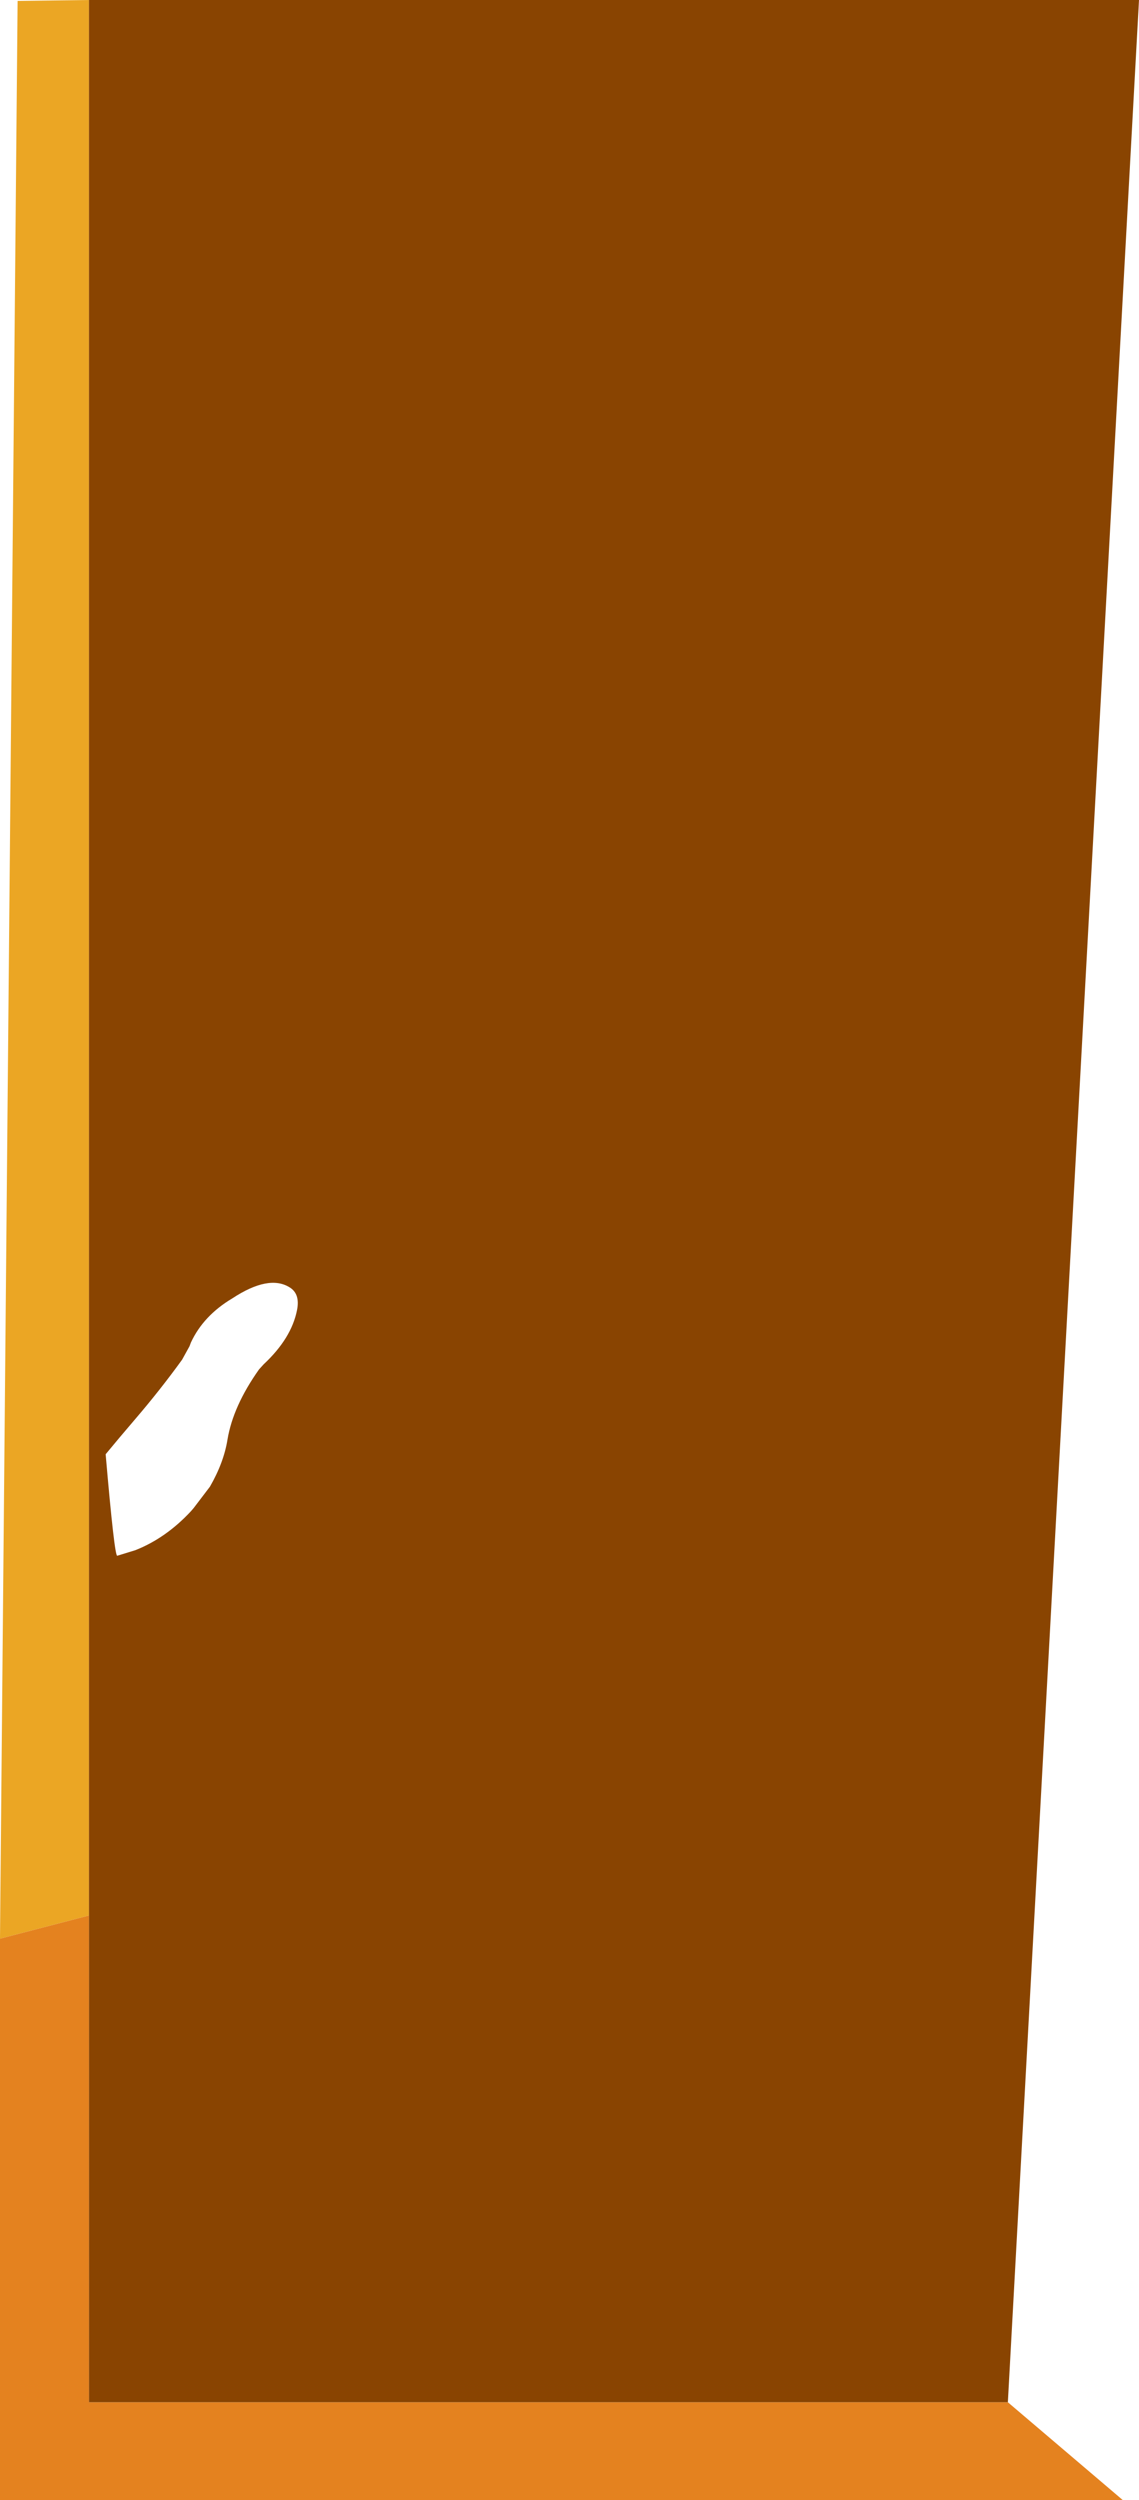
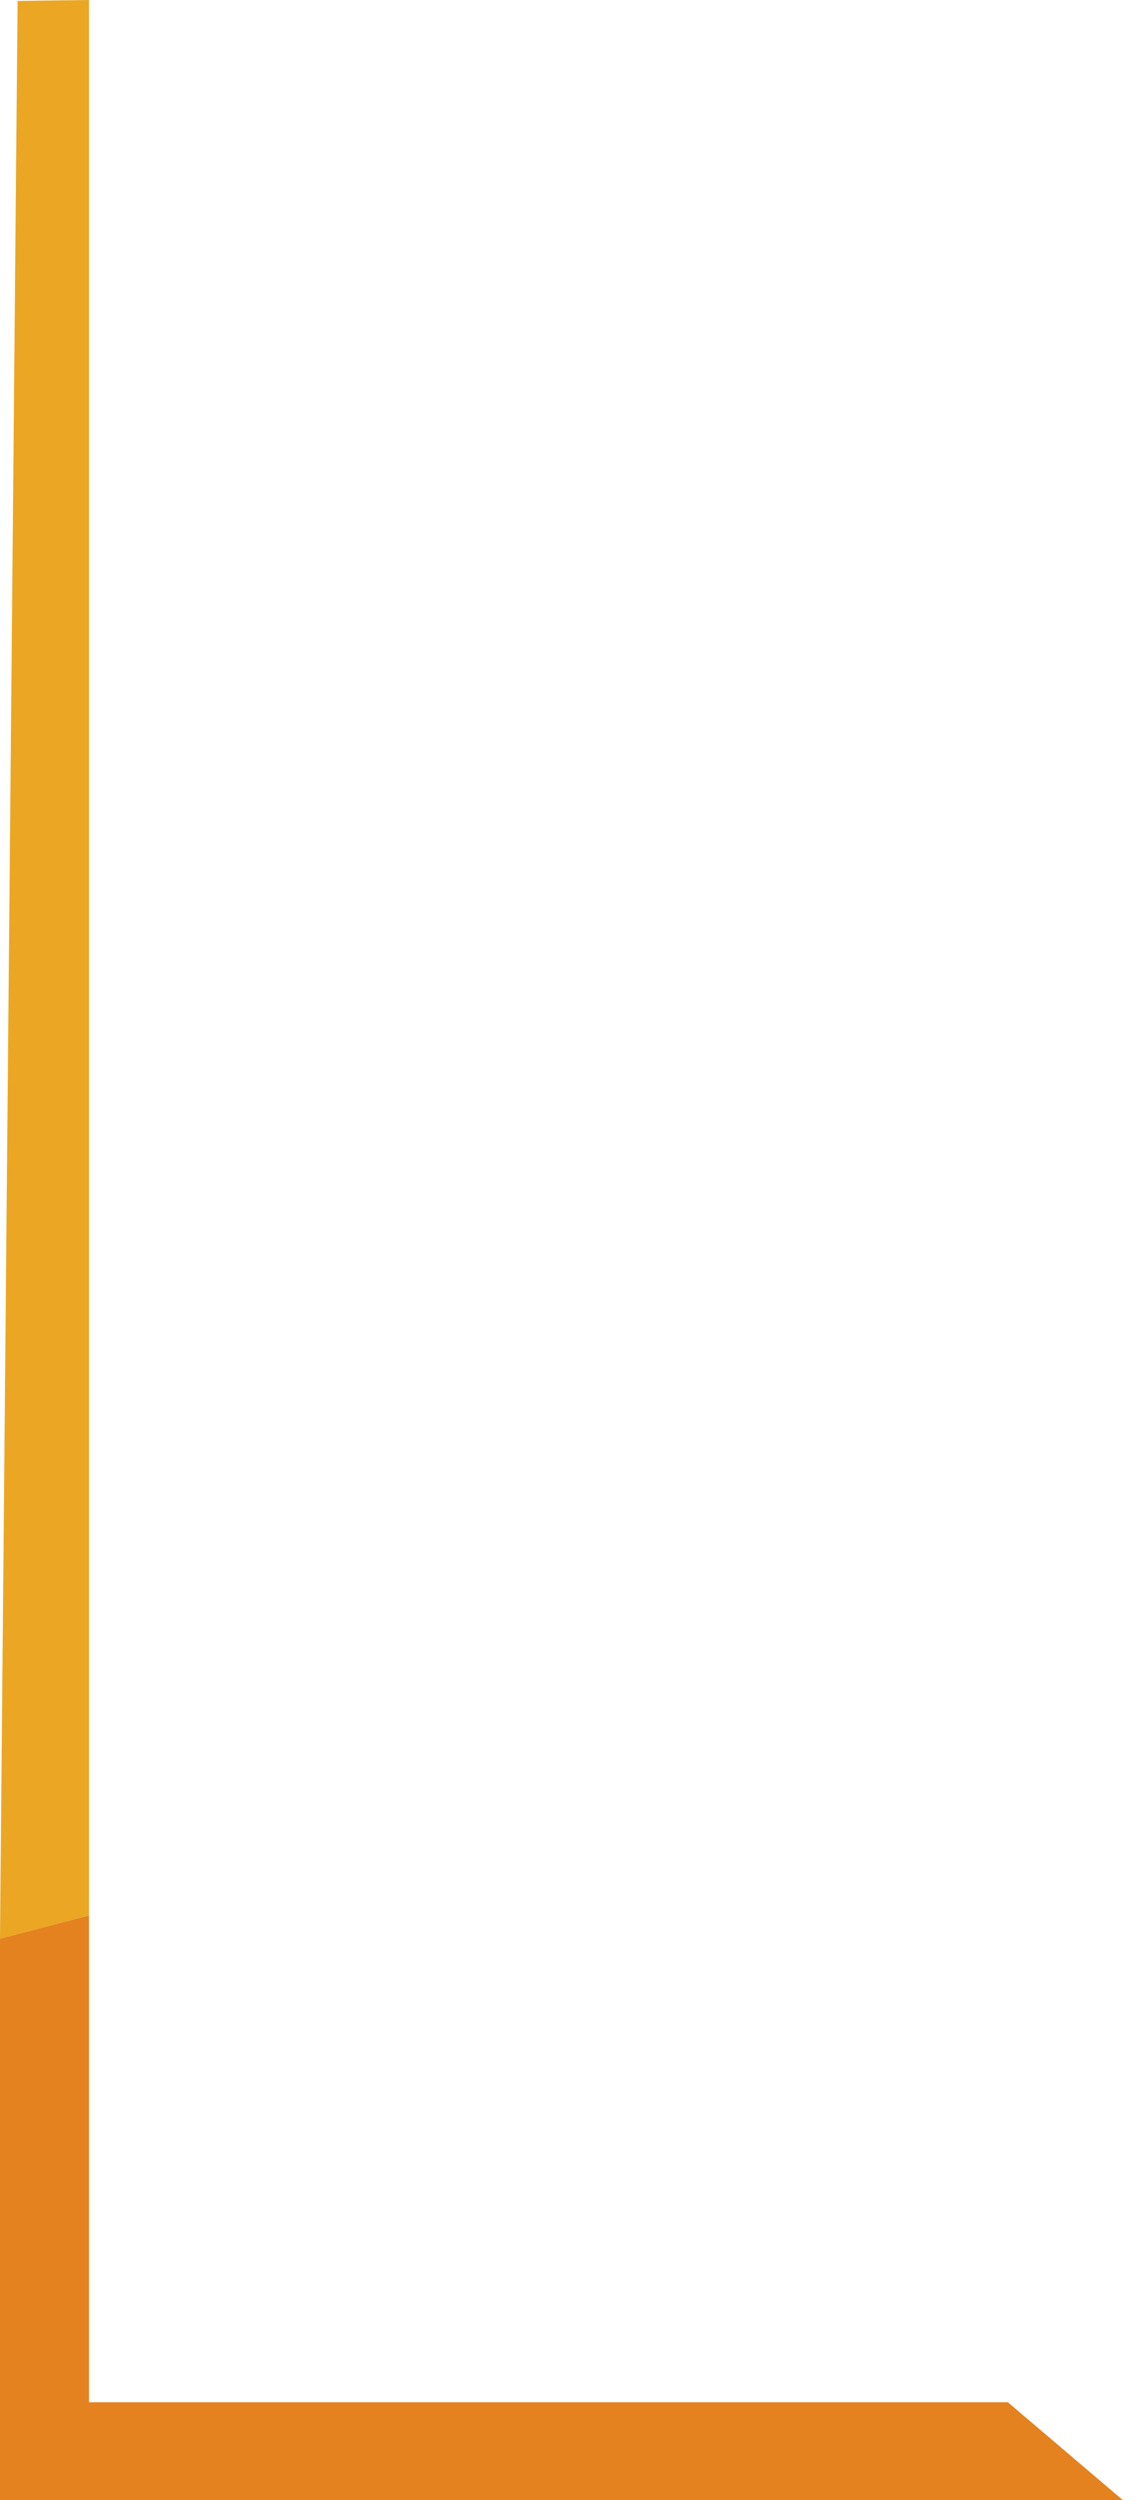
<svg xmlns="http://www.w3.org/2000/svg" height="269.65px" width="122.9px">
  <g transform="matrix(1.0, 0.0, 0.0, 1.0, 65.05, 132.25)">
    <path d="M-65.05 76.85 L-63.15 -132.15 -55.45 -132.25 -55.45 74.35 -65.05 76.85" fill="#eba624" fill-rule="evenodd" stroke="none" />
    <path d="M43.7 126.85 L56.1 137.4 -65.05 137.4 -65.05 76.85 -55.45 74.35 -55.45 126.85 43.7 126.85" fill="#e4821f" fill-rule="evenodd" stroke="none" />
-     <path d="M-55.45 -132.25 L57.85 -132.25 43.7 126.85 -55.45 126.85 -55.45 74.35 -55.45 -132.25 M-37.1 15.45 L-36.6 14.9 Q-33.6 12.1 -33.0 9.05 -32.65 7.3 -33.8 6.6 -36.05 5.2 -40.0 7.8 -43.1 9.65 -44.45 12.55 L-44.6 12.95 -45.4 14.4 Q-47.75 17.65 -50.45 20.8 L-52.15 22.8 -53.65 24.6 Q-52.7 35.6 -52.4 35.55 L-50.45 34.95 Q-47.15 33.65 -44.45 30.75 L-44.15 30.4 -42.4 28.1 Q-40.9 25.5 -40.5 23.0 -39.9 19.4 -37.1 15.45" fill="#894401" fill-rule="evenodd" stroke="none" />
  </g>
</svg>